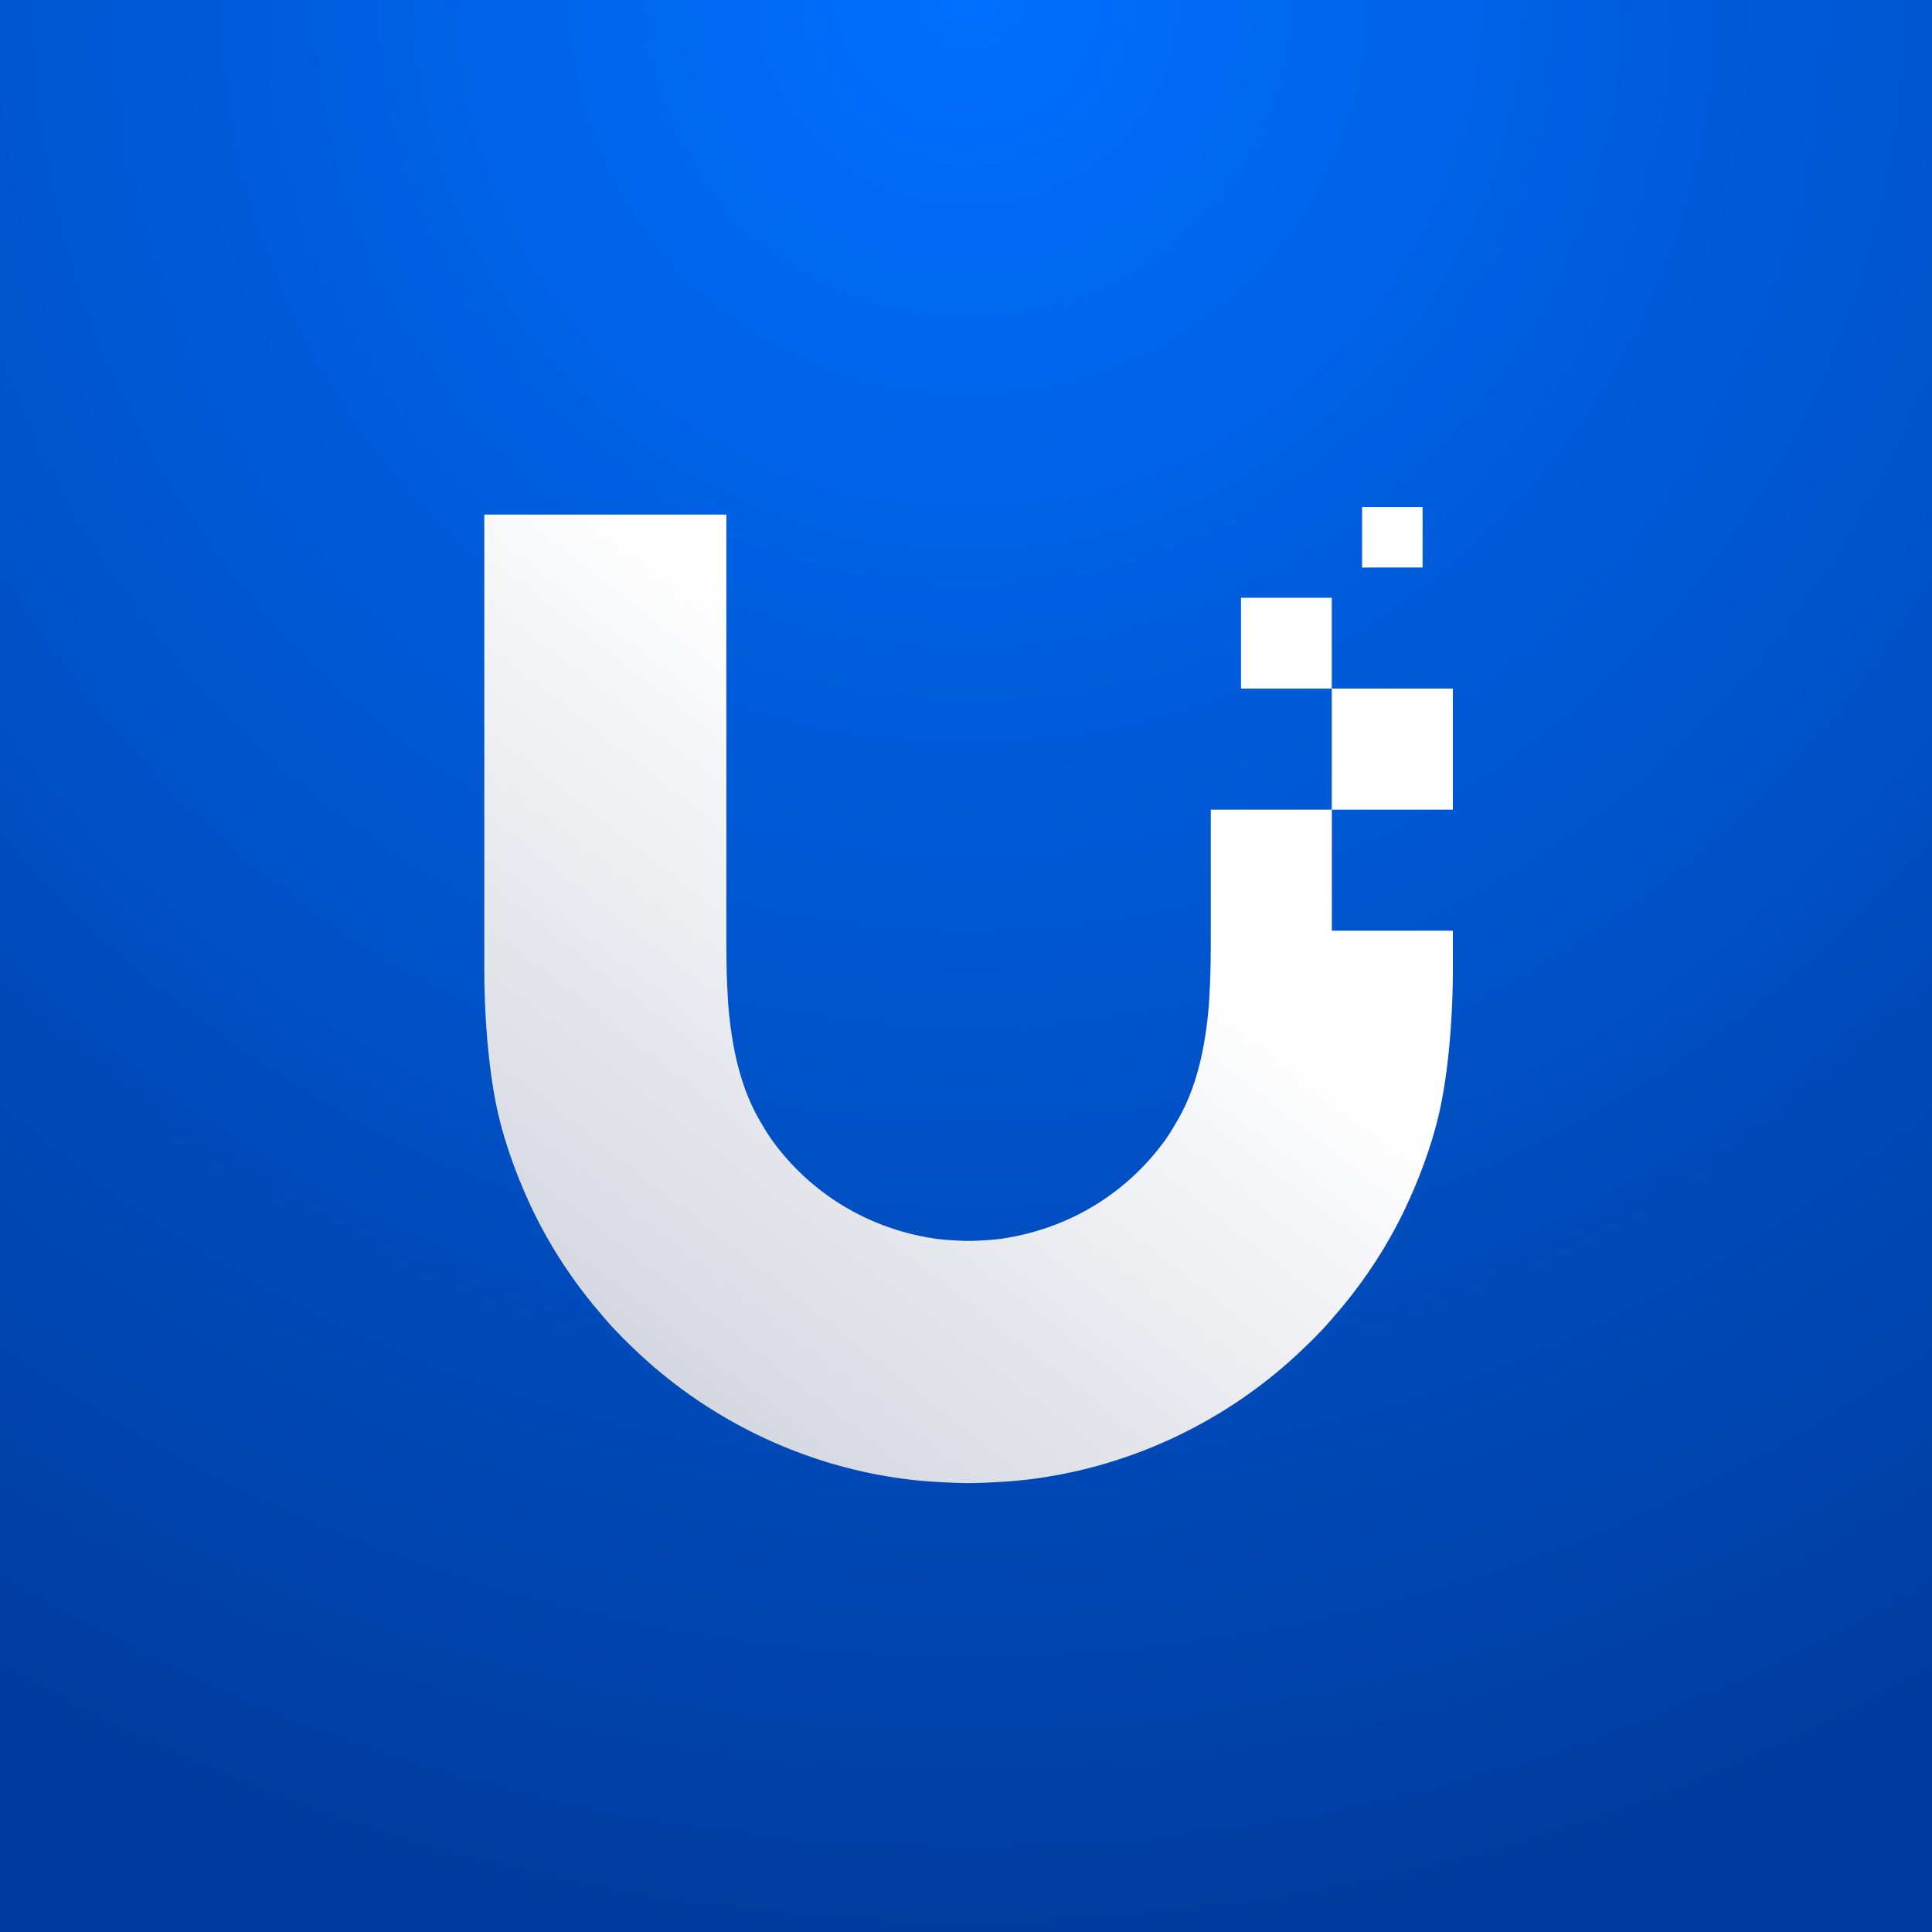
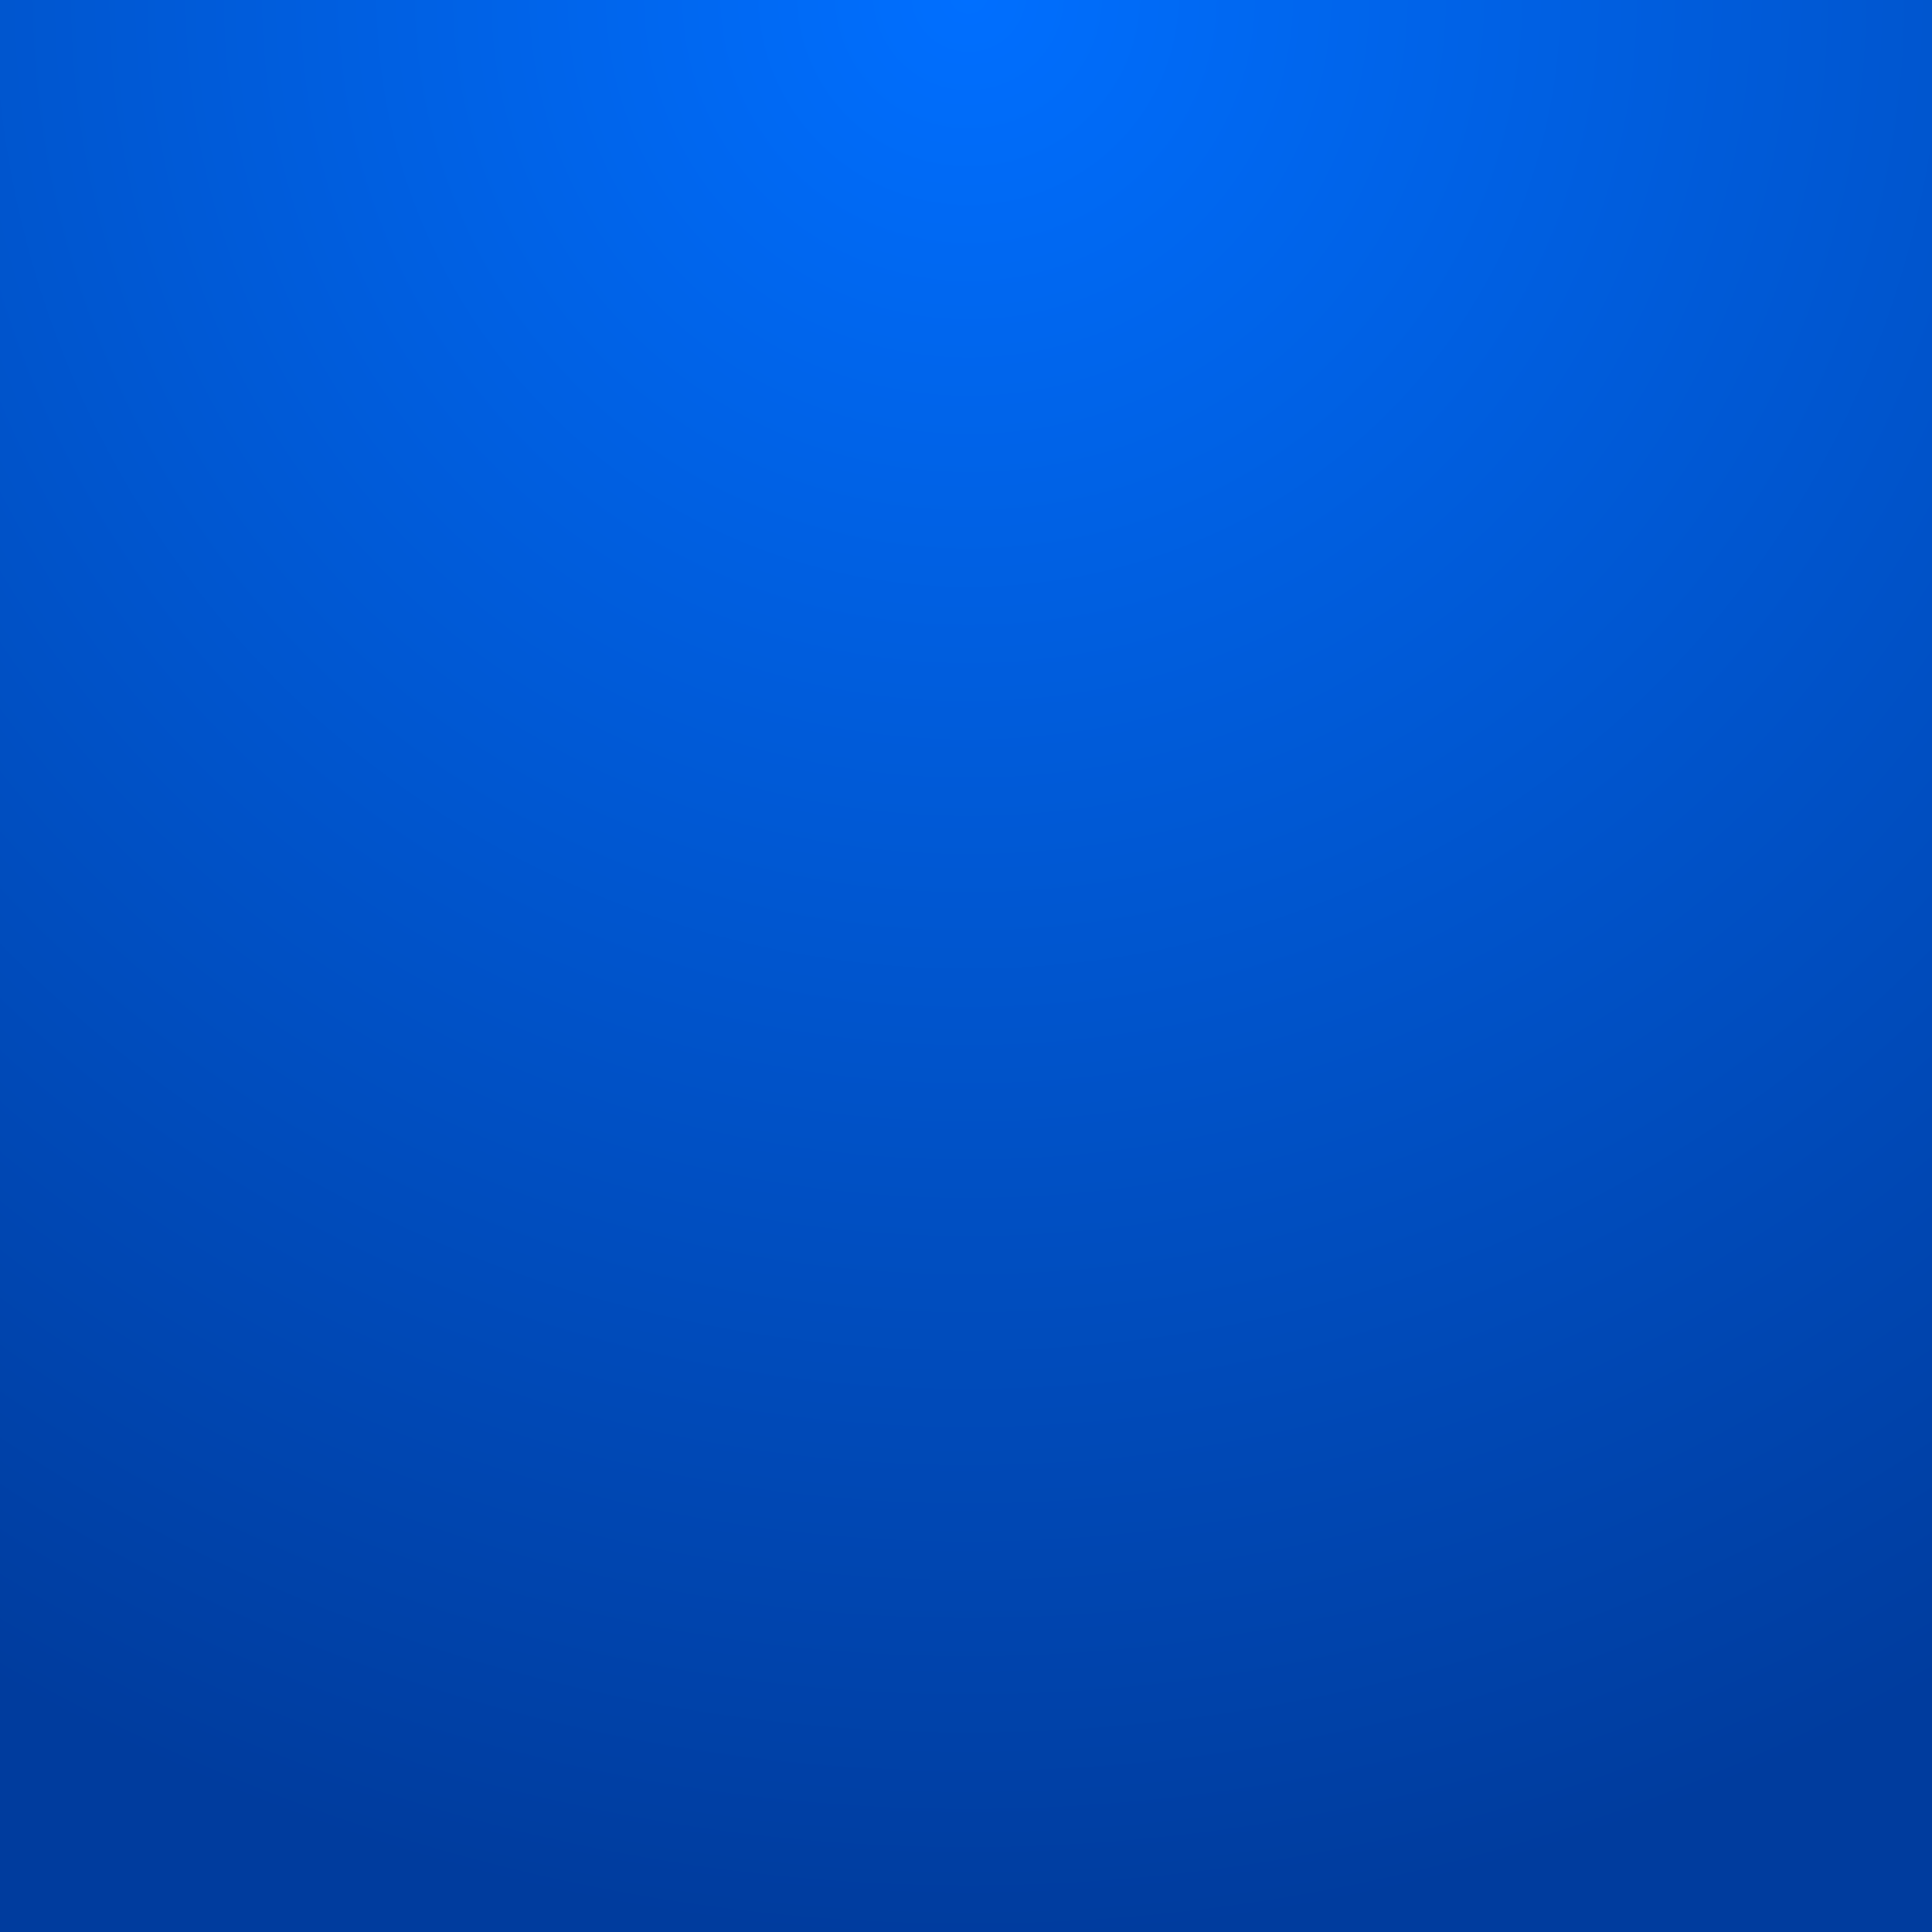
<svg xmlns="http://www.w3.org/2000/svg" viewBox="0 0 48 48">
  <rect x="0" y="0" width="48" height="48" fill="#333333" stroke="none" />
  <path fill="url(#ubiquiti_svg__a)" d="M0 0h256v256H0z" transform="scale(.188)" />
  <g fill="url(#ubiquiti_svg__b)" transform="scale(.188)">
-     <path d="M188 67h-7.999v7.999H188zM160.01 123.02v-16.026l.004.005h15.993v15.997H192v5.071c0 5.861-.498 12.806-1.644 18.26-.642 3.048-1.615 6.077-2.756 8.986-1.169 2.976-2.516 5.827-3.982 8.382a62.78 62.78 0 0 1-6.695 9.547l-.136.158-.224.262c-.617.724-1.227 1.44-1.898 2.139a63.215 63.215 0 0 1-2.415 2.415c-10.237 9.859-23.575 16.017-37.521 17.431-1.678.172-5.047.35-6.729.35-1.687-.005-5.051-.178-6.729-.35-13.946-1.414-27.284-7.577-37.521-17.431a63.155 63.155 0 0 1-2.416-2.415c-.703-.729-1.338-1.477-1.98-2.233l-.002-.002-.275-.324a62.662 62.662 0 0 1-6.695-9.547c-1.467-2.559-2.813-5.406-3.983-8.382-1.14-2.909-2.113-5.938-2.755-8.986-1.146-5.459-1.644-12.399-1.644-18.26V68.002h31.99v55.018s0 4.218.053 5.598l.012.322v.002c.067 1.785.133 3.534.318 5.274.527 4.941 1.62 9.628 3.872 13.592.652 1.145 1.313 2.257 2.104 3.311 4.812 6.417 12.135 11.234 21.27 12.576 1.087.158 3.282.297 4.38.297s3.292-.139 4.38-.297c9.135-1.342 16.458-6.159 21.27-12.576.795-1.054 1.452-2.166 2.104-3.311 2.252-3.964 3.345-8.651 3.872-13.592.186-1.744.252-3.495.32-5.284l.011-.314c.053-1.38.053-5.598.053-5.598zM164 79.001h12v11.996h15.998v15.998H176V91.002h-12z" />
-   </g>
+     </g>
  <defs>
    <radialGradient id="ubiquiti_svg__a" cx="0" cy="0" r="1" gradientTransform="matrix(0 256 -256 0 128 0)" gradientUnits="userSpaceOnUse">
      <stop offset="0" stop-color="#006FFF" />
      <stop offset="1" stop-color="#003C9E" />
    </radialGradient>
    <linearGradient id="ubiquiti_svg__b" x1="106.28" x2="193.98" y1="265.31" y2="153.16" gradientUnits="userSpaceOnUse">
      <stop offset="0" stop-color="#C2C4CE" />
      <stop offset=".397" stop-color="#D6D9E2" />
      <stop offset="1" stop-color="#fff" />
    </linearGradient>
  </defs>
</svg>